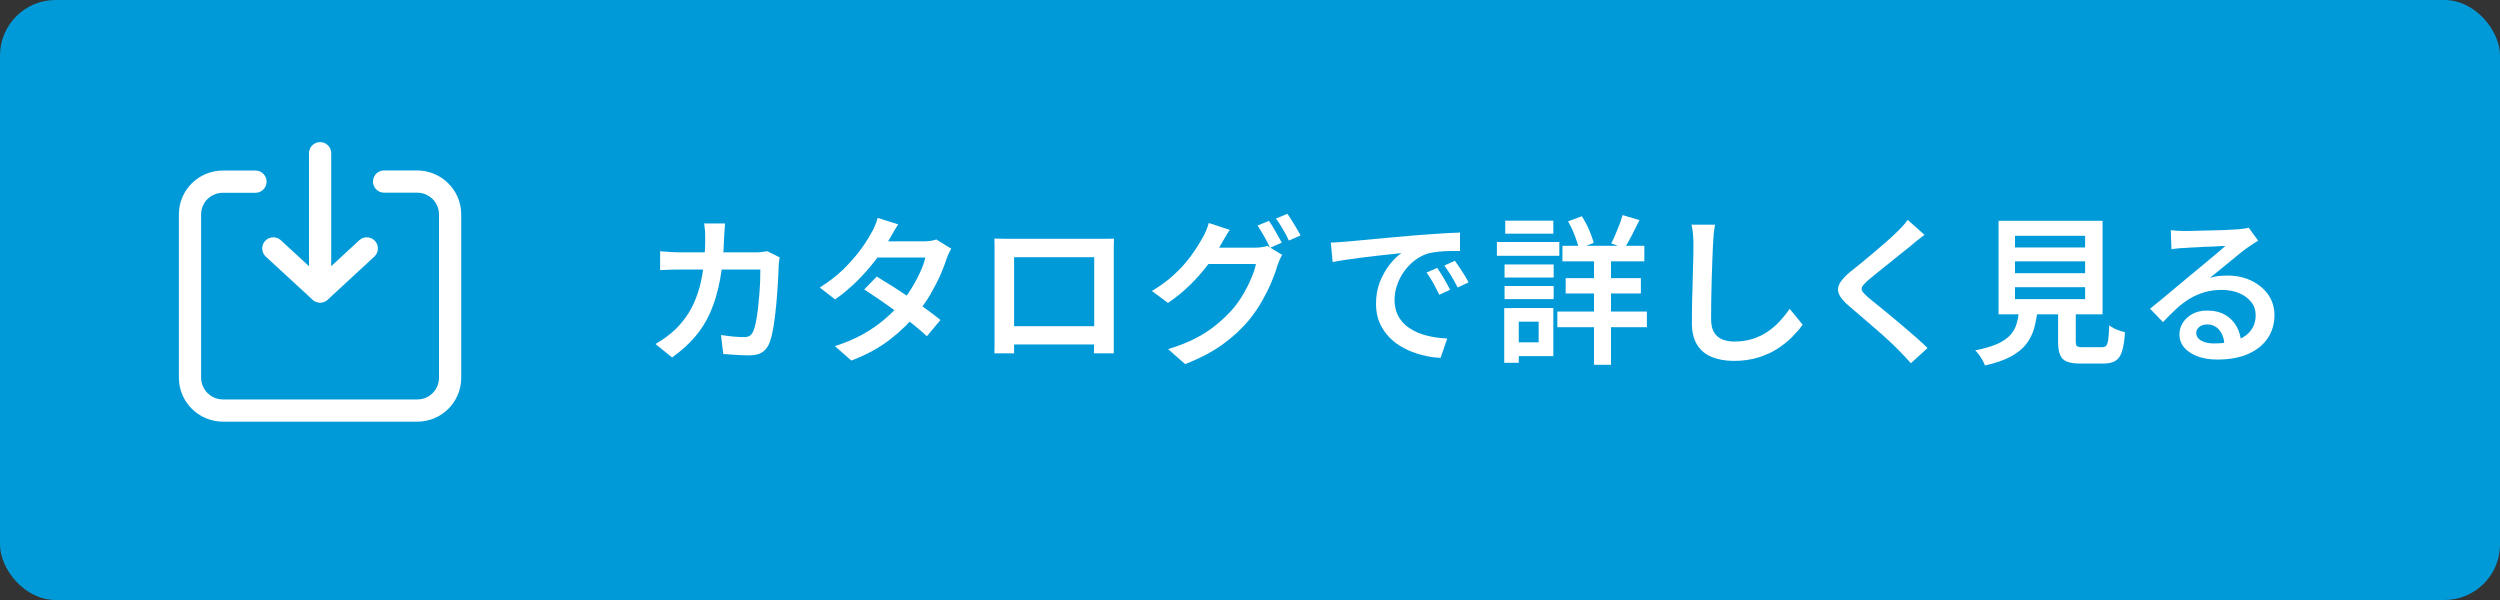
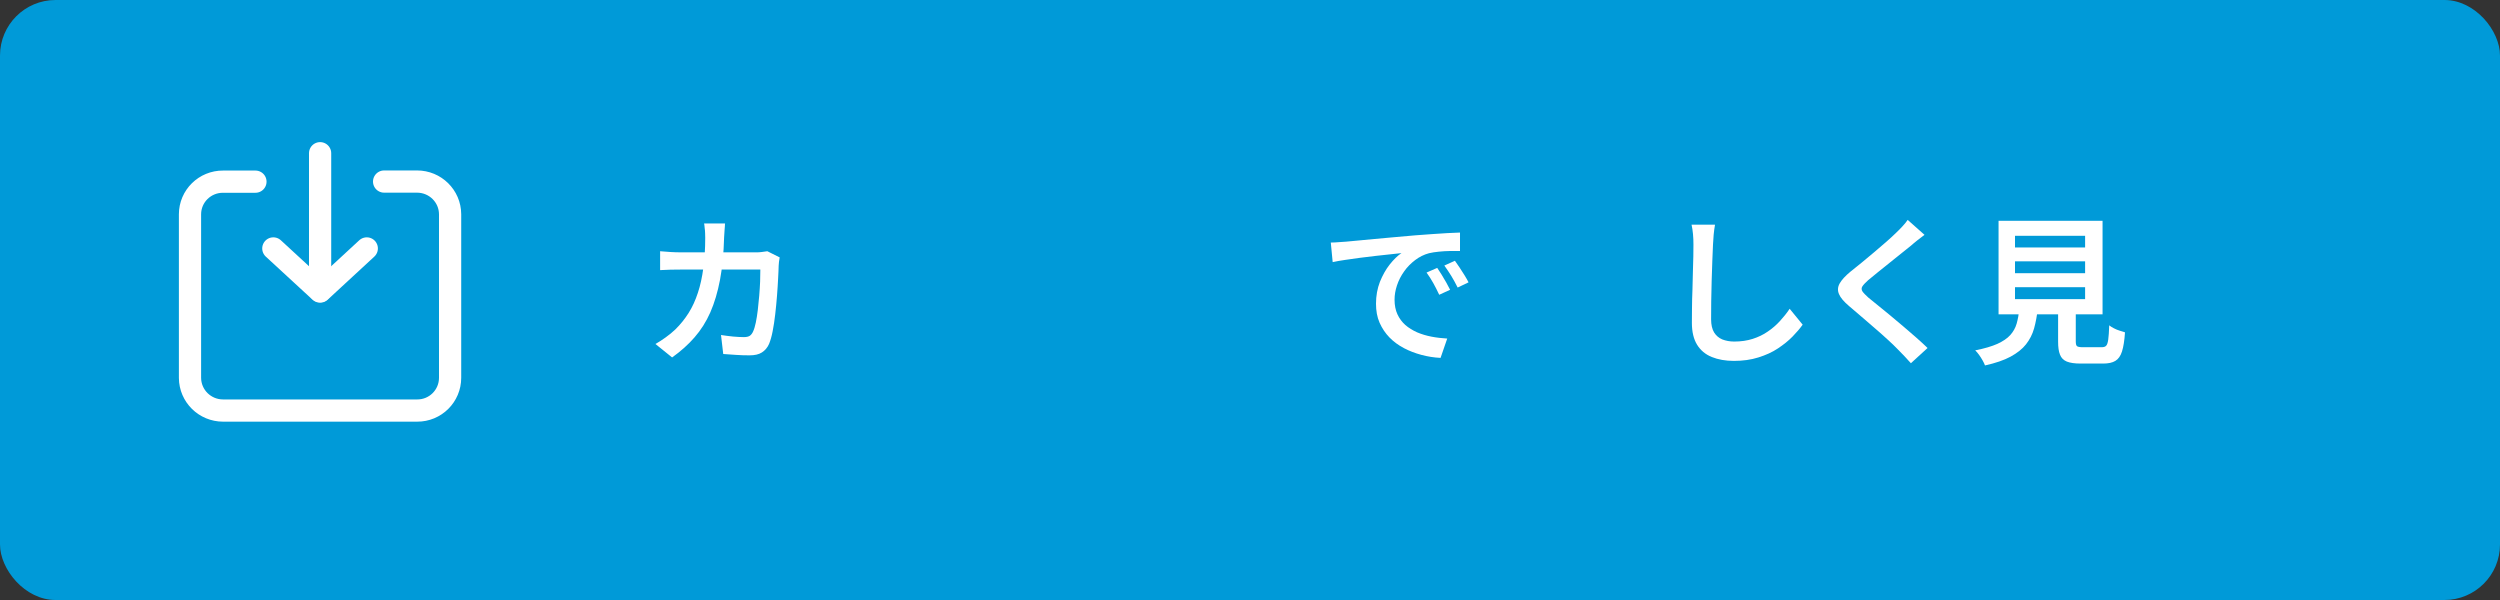
<svg xmlns="http://www.w3.org/2000/svg" id="_レイヤー_2" data-name="レイヤー 2" viewBox="0 0 225 54">
  <rect x="0" y="0" width="225" height="54" fill="#333333" stroke="none" />
  <defs>
    <style>
      .cls-1 {
        fill: #fff;
      }

      .cls-2 {
        fill: #009ad8;
      }

      .cls-3 {
        fill: none;
        stroke: #fff;
        stroke-linecap: round;
        stroke-linejoin: round;
        stroke-width: 2px;
      }
    </style>
  </defs>
  <g id="top">
    <g>
      <rect class="cls-2" x="0" width="225" height="54" rx="5" ry="5" />
      <g>
        <g>
          <path class="cls-1" d="M65.25,20.1c0,.17-.02,.38-.04,.63-.02,.24-.03,.45-.04,.63-.04,1.45-.16,2.73-.37,3.83-.21,1.1-.5,2.08-.87,2.92-.37,.84-.85,1.6-1.42,2.25-.57,.66-1.25,1.26-2.02,1.81l-1.5-1.21c.28-.16,.58-.35,.9-.58s.62-.47,.89-.73c.46-.45,.86-.95,1.2-1.49,.34-.54,.61-1.14,.83-1.81,.22-.66,.38-1.4,.49-2.22,.11-.82,.17-1.73,.17-2.73,0-.12,0-.25-.01-.41,0-.16-.02-.32-.04-.47-.01-.16-.03-.3-.05-.41h1.9Zm4.92,3.07c-.02,.12-.04,.25-.06,.39-.02,.14-.03,.26-.03,.35,0,.3-.03,.68-.05,1.16-.02,.48-.06,.99-.1,1.55-.04,.56-.1,1.11-.16,1.66s-.14,1.05-.23,1.52-.2,.85-.32,1.14c-.15,.35-.37,.6-.65,.78s-.65,.26-1.11,.26c-.4,0-.81-.01-1.22-.04-.41-.02-.8-.05-1.15-.08l-.2-1.71c.36,.06,.73,.1,1.09,.14,.36,.03,.68,.05,.97,.05,.23,0,.41-.04,.53-.12,.12-.08,.22-.21,.3-.39,.09-.19,.17-.46,.24-.79,.07-.34,.13-.71,.18-1.13,.05-.42,.09-.85,.13-1.3,.04-.45,.06-.87,.08-1.27,.01-.4,.02-.76,.02-1.08h-7.19c-.26,0-.56,0-.89,.01s-.65,.02-.94,.04v-1.7c.29,.03,.6,.05,.92,.07,.33,.02,.62,.03,.89,.03h6.8c.18,0,.36,0,.54-.03s.34-.04,.5-.07l1.12,.56Z" />
-           <path class="cls-1" d="M80.83,20.21c-.15,.23-.31,.48-.46,.75-.15,.27-.27,.48-.36,.62-.31,.57-.71,1.17-1.2,1.81-.49,.64-1.04,1.27-1.66,1.89-.62,.61-1.28,1.17-1.99,1.67l-1.38-1.07c.83-.53,1.55-1.08,2.15-1.67,.6-.59,1.09-1.16,1.5-1.71s.72-1.05,.95-1.47c.11-.16,.22-.38,.34-.66,.12-.27,.21-.53,.27-.76l1.86,.59Zm4.79,2.17c-.08,.12-.16,.27-.24,.45-.08,.17-.15,.35-.21,.52-.14,.45-.34,.95-.58,1.5-.25,.55-.54,1.1-.87,1.67s-.72,1.11-1.15,1.64c-.67,.83-1.49,1.63-2.45,2.38-.96,.75-2.13,1.39-3.5,1.91l-1.48-1.3c.97-.31,1.82-.67,2.56-1.09,.74-.42,1.39-.87,1.94-1.35s1.04-.96,1.45-1.45c.34-.39,.65-.83,.95-1.32,.3-.48,.56-.97,.78-1.45,.22-.48,.37-.92,.46-1.31h-5l.6-1.46h4.23c.21,0,.42-.01,.63-.04,.21-.03,.39-.07,.53-.13l1.32,.82Zm-6.72,2.51c.44,.26,.92,.56,1.45,.89,.52,.34,1.05,.68,1.58,1.04,.53,.36,1.03,.71,1.5,1.05,.47,.34,.87,.65,1.21,.93l-1.22,1.46c-.32-.3-.71-.63-1.17-1.01-.47-.37-.96-.76-1.49-1.14-.53-.39-1.05-.76-1.57-1.12-.52-.35-.99-.67-1.41-.94l1.14-1.17Z" />
-           <path class="cls-1" d="M89.56,21.47c.29,0,.55,.02,.8,.02,.24,0,.46,0,.65,0h8.5c.25,0,.5,0,.75-.01,0,.2-.02,.42-.02,.66,0,.24,0,.46,0,.67v7.06c0,.13,0,.3,0,.51,0,.21,0,.41,0,.62s0,.39,0,.54,0,.24,0,.26h-1.79s.01-.15,.01-.35,0-.45,.01-.72c0-.27,.01-.54,.01-.78v-6.8h-7.21v7.34c0,.2,0,.4,0,.58s0,.35,0,.48v.25h-1.77s0-.11,0-.25c0-.14,0-.31,.01-.52,0-.21,0-.41,0-.62v-8.27c0-.25,0-.47-.01-.67Zm9.6,7.89v1.64h-8.73v-1.64h8.73Z" />
-           <path class="cls-1" d="M110.67,20.7c-.16,.24-.32,.49-.47,.76-.15,.26-.27,.47-.35,.61-.31,.57-.69,1.16-1.16,1.78-.47,.62-1,1.22-1.6,1.81-.6,.59-1.26,1.12-1.97,1.6l-1.45-1.07c.63-.38,1.19-.77,1.68-1.19,.48-.42,.91-.84,1.27-1.26,.36-.42,.67-.83,.92-1.21,.25-.38,.47-.73,.64-1.04,.11-.16,.22-.38,.34-.66,.12-.27,.21-.53,.27-.76l1.89,.62Zm4.72,2.25c-.08,.12-.15,.28-.23,.45-.08,.18-.14,.35-.2,.51-.12,.44-.3,.94-.53,1.48-.23,.55-.51,1.11-.84,1.69-.33,.58-.71,1.14-1.14,1.68-.68,.82-1.48,1.56-2.39,2.22s-2.04,1.26-3.4,1.79l-1.53-1.35c.96-.29,1.79-.62,2.5-.99,.71-.37,1.33-.78,1.86-1.22s1.02-.9,1.44-1.38c.34-.39,.65-.83,.94-1.32,.29-.49,.54-.98,.74-1.46,.21-.48,.35-.91,.42-1.29h-4.98l.6-1.47h4.25c.22,0,.43-.01,.64-.04,.21-.03,.38-.07,.53-.12l1.32,.81Zm-1.19-3.08c.12,.17,.26,.38,.4,.62,.14,.24,.28,.48,.41,.72s.25,.45,.35,.63l-1.05,.46c-.14-.3-.32-.64-.53-1.01-.21-.38-.41-.71-.6-.99l1.04-.43Zm1.67-.63c.12,.18,.26,.39,.41,.63,.15,.24,.29,.48,.43,.71s.25,.44,.34,.61l-1.05,.46c-.14-.31-.32-.65-.54-1.02-.22-.38-.42-.7-.63-.96l1.04-.43Z" />
          <path class="cls-1" d="M119.76,21.83c.28,0,.54-.02,.79-.04s.45-.03,.59-.04c.28-.03,.63-.06,1.07-.1s.92-.08,1.48-.14c.55-.05,1.14-.11,1.76-.16s1.27-.11,1.93-.17c.51-.04,1.01-.07,1.5-.11,.49-.03,.95-.06,1.38-.09,.43-.02,.81-.04,1.14-.05v1.66c-.24,0-.54,0-.89,0-.34,0-.68,.03-1.01,.06-.33,.03-.63,.08-.89,.14-.45,.12-.87,.33-1.25,.62-.38,.29-.72,.63-.99,1.02-.28,.39-.49,.8-.64,1.25s-.22,.87-.22,1.3c0,.5,.09,.94,.26,1.31,.17,.37,.41,.69,.71,.96,.3,.26,.66,.48,1.06,.66,.4,.17,.83,.3,1.3,.39,.46,.09,.93,.14,1.41,.17l-.6,1.74c-.59-.03-1.16-.12-1.72-.27-.56-.15-1.09-.35-1.58-.61-.49-.26-.93-.58-1.3-.96s-.67-.83-.89-1.33c-.22-.5-.32-1.07-.32-1.71,0-.71,.12-1.36,.35-1.96,.24-.59,.53-1.12,.88-1.56s.7-.79,1.06-1.03c-.28,.03-.62,.06-1.02,.11-.4,.04-.83,.09-1.29,.14-.46,.05-.93,.11-1.4,.17-.47,.06-.92,.13-1.35,.19s-.8,.13-1.13,.2l-.17-1.77Zm9.59,2.28c.11,.16,.24,.36,.39,.6,.14,.24,.28,.47,.42,.71,.13,.24,.25,.46,.35,.66l-.98,.45c-.18-.38-.36-.74-.54-1.06s-.38-.64-.6-.94l.96-.42Zm1.6-.63c.12,.16,.25,.36,.4,.58,.15,.23,.3,.46,.45,.7s.27,.46,.37,.65l-.98,.47c-.19-.38-.38-.73-.57-1.04-.19-.31-.4-.62-.63-.94l.95-.43Z" />
-           <path class="cls-1" d="M134.72,21.78h5.62v1.24h-5.62v-1.24Zm.66,5.95h1.31v4.92h-1.31v-4.92Zm.03-3.93h4.42v1.18h-4.42v-1.18Zm0,1.94h4.42v1.18h-4.42v-1.18Zm.06-5.88h4.33v1.17h-4.33v-1.17Zm.66,7.86h3.67v4.33h-3.67v-1.24h2.35v-1.86h-2.35v-1.24Zm4.03,.32h8.06v1.41h-8.06v-1.41Zm.46-5.92h7.37v1.4h-7.37v-1.4Zm.29,2.91h6.77v1.38h-6.77v-1.38Zm.22-5.11l1.24-.46c.24,.38,.46,.79,.65,1.23s.33,.84,.41,1.17l-1.32,.52c-.08-.34-.21-.74-.39-1.2-.18-.47-.38-.89-.59-1.26Zm2.33,2.69h1.53v10.22h-1.53v-10.22Zm2.58-3.25l1.51,.45c-.22,.45-.45,.91-.68,1.36-.24,.46-.45,.84-.66,1.16l-1.2-.42c.12-.23,.25-.49,.37-.79,.12-.3,.25-.6,.37-.91,.12-.31,.21-.59,.28-.85Z" />
          <path class="cls-1" d="M154.35,20.23c-.05,.28-.09,.58-.12,.89-.03,.32-.05,.61-.06,.89-.02,.39-.04,.88-.06,1.45-.02,.57-.04,1.17-.06,1.81-.02,.63-.03,1.25-.04,1.86,0,.61-.01,1.15-.01,1.62s.09,.88,.27,1.17c.18,.29,.43,.5,.74,.63,.31,.12,.67,.19,1.07,.19,.6,0,1.16-.08,1.66-.24s.96-.38,1.36-.66c.4-.27,.77-.59,1.09-.94s.62-.72,.88-1.11l1.17,1.43c-.24,.34-.54,.69-.91,1.07s-.81,.73-1.32,1.07-1.09,.6-1.76,.81c-.66,.21-1.4,.31-2.2,.31-.76,0-1.42-.12-1.99-.35s-1.01-.6-1.32-1.1c-.31-.5-.47-1.16-.47-1.97,0-.39,0-.85,.01-1.36,0-.51,.02-1.04,.04-1.59,.01-.55,.03-1.08,.04-1.61,.01-.53,.03-1.01,.04-1.44,0-.43,.01-.78,.01-1.04,0-.33-.01-.64-.04-.95-.03-.31-.07-.59-.13-.85h2.09Z" />
          <path class="cls-1" d="M173.2,21.14c-.21,.15-.42,.32-.64,.49-.22,.17-.4,.33-.55,.46-.24,.19-.53,.42-.86,.69s-.69,.55-1.06,.85c-.37,.3-.73,.59-1.07,.86-.35,.28-.64,.52-.89,.73-.26,.23-.43,.42-.52,.56-.09,.14-.08,.29,0,.43,.09,.14,.28,.34,.55,.58,.23,.19,.51,.42,.85,.69,.34,.27,.7,.57,1.09,.89,.39,.33,.79,.66,1.19,1,.4,.34,.79,.68,1.17,1.01,.38,.33,.72,.65,1.02,.94l-1.5,1.37c-.37-.42-.77-.84-1.18-1.25-.23-.24-.52-.52-.88-.85-.36-.33-.74-.67-1.16-1.03-.42-.36-.83-.71-1.24-1.07-.41-.35-.78-.66-1.1-.94-.47-.4-.78-.76-.91-1.08-.14-.32-.12-.64,.06-.96,.18-.32,.5-.67,.97-1.06,.28-.22,.6-.48,.97-.78,.37-.3,.75-.62,1.14-.95s.77-.65,1.12-.96c.35-.31,.65-.58,.89-.82,.19-.18,.39-.38,.58-.59s.35-.4,.45-.56l1.51,1.34Z" />
          <path class="cls-1" d="M181.74,27.76h1.66c-.07,.65-.18,1.25-.33,1.79-.15,.54-.4,1.02-.73,1.44s-.8,.79-1.39,1.11c-.59,.32-1.36,.58-2.3,.79-.05-.13-.12-.29-.22-.46-.1-.17-.2-.34-.32-.5-.12-.16-.23-.3-.34-.4,.83-.16,1.49-.36,1.99-.58,.5-.23,.89-.49,1.16-.79,.27-.3,.47-.65,.58-1.04s.19-.84,.25-1.34Zm-1.87-7.89h9.36v8.42h-9.36v-8.42Zm1.48,1.35v1.05h6.31v-1.05h-6.31Zm0,2.3v1.07h6.31v-1.07h-6.31Zm0,2.33v1.07h6.31v-1.07h-6.31Zm3.89,1.4h1.58v3.48c0,.23,.04,.38,.12,.43,.08,.06,.25,.09,.53,.09h1.68c.18,0,.32-.04,.4-.13,.09-.09,.15-.27,.19-.55,.04-.28,.07-.71,.09-1.29,.11,.09,.24,.17,.41,.26,.17,.09,.34,.16,.53,.22,.18,.06,.34,.11,.48,.15-.05,.74-.14,1.31-.27,1.72-.13,.41-.33,.69-.6,.85-.26,.16-.63,.24-1.09,.24h-2.03c-.54,0-.95-.06-1.25-.18-.29-.12-.5-.33-.61-.62-.12-.29-.17-.68-.17-1.17v-3.5Z" />
-           <path class="cls-1" d="M195.39,20.72c.19,.02,.4,.04,.62,.05,.22,.01,.42,.02,.6,.02,.15,0,.39,0,.71-.01,.32,0,.67-.02,1.07-.03,.39,0,.79-.02,1.19-.03,.4,0,.76-.02,1.07-.04,.32-.02,.56-.03,.72-.04,.27-.02,.48-.04,.64-.07,.16-.02,.28-.05,.37-.08l.85,1.17c-.15,.1-.31,.2-.48,.3-.16,.11-.32,.22-.48,.33-.19,.13-.43,.31-.71,.54s-.58,.47-.89,.73c-.32,.26-.63,.52-.94,.77-.31,.25-.59,.48-.84,.68,.27-.09,.53-.14,.79-.17,.25-.02,.51-.04,.77-.04,.81,0,1.53,.15,2.17,.46,.64,.31,1.14,.73,1.52,1.26,.37,.53,.56,1.14,.56,1.84,0,.76-.19,1.44-.58,2.04s-.96,1.08-1.73,1.43c-.76,.35-1.71,.53-2.83,.53-.66,0-1.25-.09-1.76-.28s-.92-.45-1.21-.79-.44-.74-.44-1.2c0-.38,.1-.72,.31-1.05,.21-.33,.5-.59,.87-.79,.37-.2,.81-.3,1.3-.3,.65,0,1.2,.13,1.65,.4,.45,.26,.79,.62,1.03,1.06,.24,.44,.37,.92,.39,1.43l-1.5,.22c-.02-.55-.17-.99-.45-1.34-.28-.35-.65-.52-1.12-.52-.29,0-.52,.08-.7,.23-.18,.15-.27,.33-.27,.53,0,.29,.15,.52,.44,.69,.29,.17,.68,.26,1.16,.26,.81,0,1.49-.1,2.05-.3,.56-.2,.99-.49,1.27-.88,.29-.38,.43-.84,.43-1.38,0-.44-.13-.83-.4-1.17-.27-.34-.63-.61-1.09-.8-.46-.19-.98-.29-1.56-.29s-1.08,.07-1.56,.21c-.47,.14-.91,.33-1.33,.58-.41,.25-.81,.55-1.2,.91s-.79,.76-1.2,1.2l-1.17-1.21c.27-.21,.57-.46,.91-.73,.34-.28,.68-.56,1.02-.85,.35-.29,.67-.56,.98-.82,.31-.26,.57-.47,.78-.65,.2-.16,.44-.36,.72-.59s.57-.47,.86-.72c.3-.25,.58-.49,.85-.71,.27-.23,.49-.42,.66-.57-.14,0-.34,0-.59,.02-.25,.01-.52,.03-.82,.04-.3,0-.6,.02-.89,.04-.3,.01-.57,.03-.83,.04-.25,.01-.46,.03-.61,.04-.18,0-.37,.02-.57,.04s-.38,.04-.54,.07l-.06-1.69Z" />
        </g>
        <g>
          <g>
            <line class="cls-3" x1="28.81" y1="26.2" x2="28.81" y2="13.79" />
            <polyline class="cls-3" points="24.6 22.36 28.81 26.24 33.01 22.36" />
          </g>
          <path class="cls-3" d="M34.57,16.34h2.96c1.64,0,2.97,1.31,2.98,2.94h0v14.72c0,1.64-1.33,2.96-2.97,2.95,0,0,0,0,0,0H20.08c-1.64,0-2.97-1.31-2.98-2.94,0,0,0,0,0,0v-14.72c0-1.64,1.34-2.95,2.98-2.94h2.91" />
        </g>
      </g>
    </g>
  </g>
</svg>